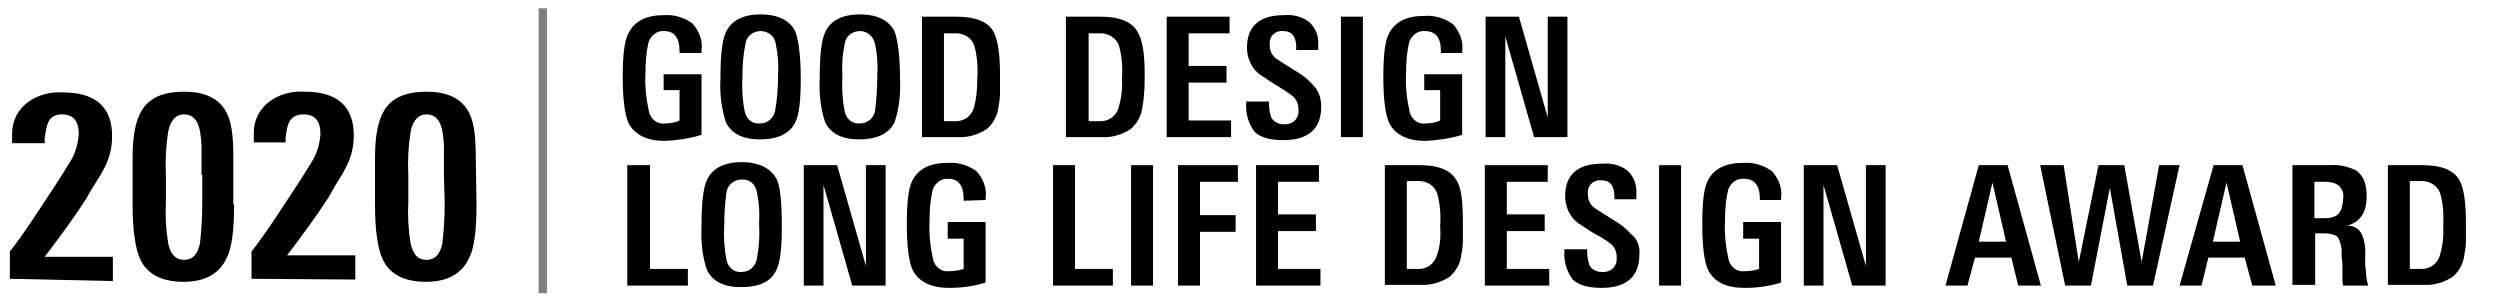
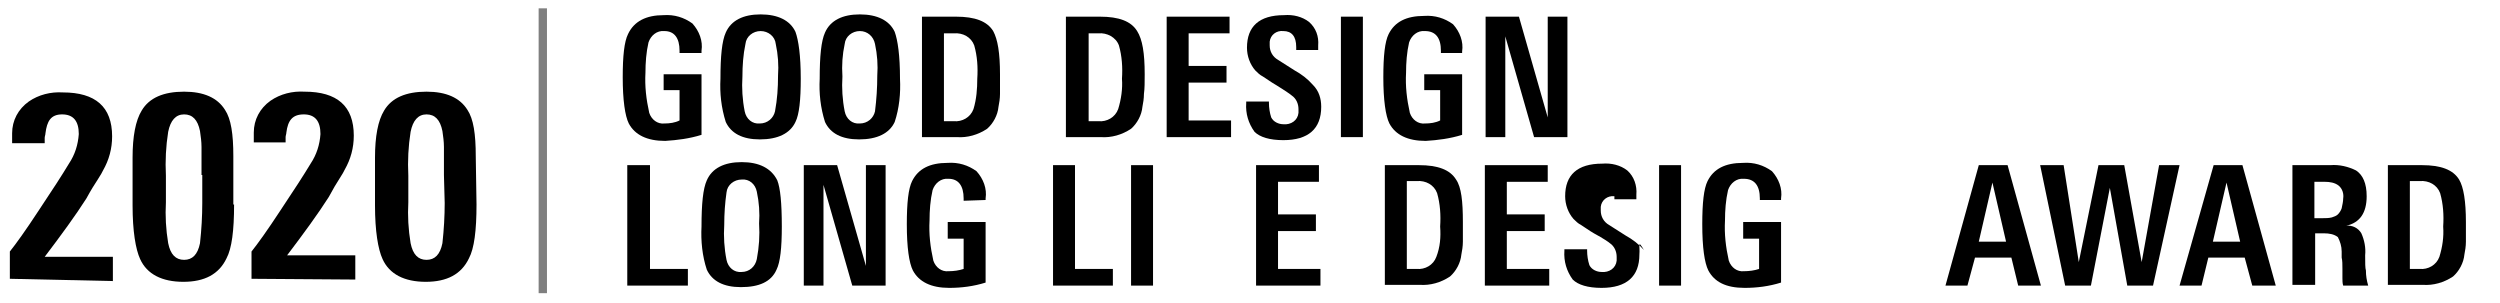
<svg xmlns="http://www.w3.org/2000/svg" version="1.1" id="レイヤー_1" x="0px" y="0px" viewBox="0 0 330 40" style="enable-background:new 0 0 330 40;" xml:space="preserve">
  <style type="text/css">
	.st0{fill:#7F7F7F;}
</style>
  <g id="レイヤー_1_1_">
    <rect x="71.1" y="1.1" class="st0" width="1.1" height="37.6" />
    <path d="M1.3,36.8v-3.6c0.8-1,2.1-2.8,3.8-5.4c1.8-2.7,3.1-4.7,4-6.2c0.8-1.2,1.2-2.5,1.3-3.9c0-1.7-0.7-2.6-2.2-2.6S6.2,16,6,17.6   c0,0.2-0.1,0.4-0.1,0.6c0,0.2,0,0.5,0,0.7H1.6c0-0.2,0-0.4,0-0.6c0-0.2,0-0.5,0-0.7c0-1.7,0.8-3.2,2.2-4.2c1.3-0.9,2.9-1.3,4.5-1.2   c4.3,0,6.5,1.9,6.5,5.8c0,1.6-0.4,3.1-1.2,4.5c-0.1,0.2-0.3,0.6-0.7,1.2s-0.9,1.4-1.5,2.5c-1.4,2.2-3.3,4.8-5.5,7.7h9v3.2L1.3,36.8   z" />
    <path d="M30.9,27c0,3.4-0.3,5.8-1,7.1c-1,2.1-2.9,3.1-5.7,3.1s-4.8-1-5.7-3c-0.6-1.3-1-3.7-1-7.1v-6.3c0-2.8,0.4-4.9,1.2-6.2   c1-1.7,2.9-2.5,5.6-2.5c2.6,0,4.4,0.8,5.4,2.4c0.8,1.2,1.1,3.2,1.1,6.1V27z M26.6,23.1c0-1.5,0-2.7,0-3.7c0-0.7-0.1-1.4-0.2-2.1   c-0.3-1.5-1-2.2-2.1-2.2s-1.8,0.8-2.1,2.3c-0.3,1.9-0.4,3.8-0.3,5.8v3.5c-0.1,1.8,0,3.6,0.3,5.4c0.3,1.5,1,2.2,2.1,2.2   s1.8-0.7,2.1-2.2c0.2-1.8,0.3-3.6,0.3-5.3V23.1z" />
    <path d="M33.2,36.8v-3.6c0.8-1,2.1-2.8,3.8-5.4c1.8-2.7,3.1-4.7,4-6.2c0.8-1.2,1.2-2.5,1.3-3.9c0-1.7-0.7-2.6-2.2-2.6   s-2.1,0.8-2.3,2.4c0,0.2-0.1,0.4-0.1,0.6c0,0.2,0,0.5,0,0.7h-4.2c0-0.2,0-0.4,0-0.6c0-0.2,0-0.5,0-0.7c0-1.7,0.8-3.2,2.2-4.2   c1.3-0.9,2.9-1.3,4.5-1.2c4.3,0,6.5,1.9,6.5,5.8c0,1.6-0.4,3.1-1.2,4.5c-0.1,0.2-0.3,0.6-0.7,1.2S44,24.9,43.4,26   c-1.4,2.2-3.3,4.8-5.5,7.7h9v3.2L33.2,36.8z" />
    <path d="M62.9,27c0,3.4-0.3,5.8-1,7.1c-1,2.1-2.9,3.1-5.7,3.1s-4.8-1-5.7-3c-0.6-1.3-1-3.7-1-7.1v-6.3c0-2.8,0.4-4.9,1.2-6.2   c1-1.7,2.9-2.5,5.6-2.5c2.6,0,4.4,0.8,5.4,2.4c0.8,1.2,1.1,3.2,1.1,6.1L62.9,27z M58.6,23.1c0-1.5,0-2.7,0-3.7   c0-0.7-0.1-1.4-0.2-2.1c-0.3-1.5-1-2.2-2.1-2.2s-1.8,0.8-2.1,2.3c-0.3,1.9-0.4,3.8-0.3,5.8v3.5c-0.1,1.8,0,3.6,0.3,5.4   c0.3,1.5,1,2.2,2.1,2.2s1.8-0.7,2.1-2.2c0.2-1.8,0.3-3.6,0.3-5.3L58.6,23.1z" />
    <path d="M89.7,7V6.7c0-1.7-0.7-2.6-2-2.6c-1-0.1-1.8,0.6-2.1,1.5c-0.3,1.3-0.4,2.7-0.4,4c-0.1,1.8,0.1,3.5,0.5,5.3   c0.3,0.9,1.1,1.5,2,1.4c0.7,0,1.4-0.1,2-0.4v-4h-2.1V9.8h5v8c-1.6,0.5-3.2,0.7-4.8,0.8c-2.4,0-4-0.8-4.8-2.3   c-0.5-1-0.8-3.1-0.8-6.1c0-2.8,0.2-4.7,0.7-5.7C83.7,2.8,85.3,2,87.6,2c1.4-0.1,2.7,0.3,3.8,1.1c0.9,1,1.4,2.3,1.2,3.6V7H89.7z" />
    <path d="M105.7,10.4c0,2.8-0.2,4.7-0.7,5.7c-0.7,1.5-2.3,2.3-4.7,2.3c-2.3,0-3.8-0.8-4.5-2.3c-0.6-1.9-0.8-3.8-0.7-5.7   c0-3,0.2-5,0.7-6.1c0.7-1.6,2.3-2.4,4.6-2.4s3.9,0.8,4.6,2.3C105.4,5.3,105.7,7.3,105.7,10.4z M102.7,10c0.1-1.4,0-2.8-0.3-4.2   c-0.1-1-1-1.7-2-1.7c-1,0-1.9,0.7-2,1.7C98.1,7.2,98,8.7,98,10.1c-0.1,1.5,0,3.1,0.3,4.6c0.2,1,1,1.7,2,1.6c1,0,1.8-0.7,2-1.6   C102.6,13.1,102.7,11.6,102.7,10L102.7,10z" />
    <path d="M118.8,10.4c0.1,1.9-0.1,3.9-0.7,5.7c-0.7,1.5-2.3,2.3-4.7,2.3c-2.3,0-3.8-0.8-4.5-2.3c-0.6-1.9-0.8-3.8-0.7-5.7   c0-3,0.2-5,0.7-6.1c0.7-1.6,2.3-2.4,4.6-2.4s3.9,0.8,4.6,2.3C118.5,5.3,118.8,7.3,118.8,10.4z M115.8,10c0.1-1.4,0-2.8-0.3-4.2   c-0.2-1-1-1.7-2-1.7c-1,0-1.9,0.7-2,1.7c-0.3,1.4-0.4,2.8-0.3,4.3c-0.1,1.5,0,3.1,0.3,4.6c0.2,1,1,1.7,2,1.6c1,0,1.8-0.7,2-1.6   C115.7,13.1,115.8,11.6,115.8,10L115.8,10z" />
    <path d="M132,9.8c0,1,0,1.9,0,2.6c0,0.6-0.1,1.2-0.2,1.7c-0.1,1.1-0.7,2.2-1.5,2.9c-1.2,0.8-2.6,1.2-4,1.1h-4.6V2.2h4.5   c2.5,0,4.1,0.6,4.9,1.9C131.7,5.2,132,7,132,9.8z M129,10.4c0.1-1.5,0-3-0.4-4.4c-0.4-1.1-1.5-1.7-2.7-1.6h-1.3V16h1.3   c1.1,0.1,2.2-0.5,2.6-1.6C128.9,13.1,129,11.7,129,10.4L129,10.4z" />
    <path d="M151.1,9.8c0,1,0,1.9-0.1,2.6c0,0.6-0.1,1.2-0.2,1.7c-0.1,1.1-0.7,2.2-1.5,2.9c-1.2,0.8-2.6,1.2-4,1.1h-4.6V2.2h4.5   c2.5,0,4.1,0.6,4.9,1.9C150.8,5.2,151.1,7,151.1,9.8z M148.1,10.4c0.1-1.5,0-3-0.4-4.4c-0.4-1.1-1.6-1.7-2.7-1.6h-1.3V16h1.3   c1.1,0.1,2.2-0.5,2.6-1.6C148,13.1,148.2,11.7,148.1,10.4L148.1,10.4z" />
    <path d="M154,18.1V2.2h8.3v2.2h-5.4v4.3h5v2.2h-5v5h5.6v2.2L154,18.1z" />
    <path d="M174.4,14.1c0,2.9-1.7,4.4-5,4.4c-1.8,0-3.1-0.4-3.8-1.1c-0.8-1.1-1.2-2.4-1.1-3.8v-0.2h3v0.2c0,0.6,0.1,1.3,0.3,1.9   c0.3,0.6,1,0.9,1.6,0.9c1,0.1,1.9-0.5,2-1.5c0-0.2,0-0.3,0-0.5c0-0.7-0.3-1.4-0.9-1.8c-0.1-0.1-0.8-0.6-2.1-1.4   c-0.7-0.4-1.2-0.8-1.7-1.1c-0.4-0.2-0.7-0.5-1-0.8c-0.7-0.8-1.1-1.9-1.1-3c0-2.8,1.6-4.3,4.9-4.3c1.2-0.1,2.4,0.2,3.3,0.9   c0.9,0.8,1.3,1.9,1.2,3.1v0.6h-2.9V6.2c0-1.4-0.6-2.1-1.7-2.1c-0.9-0.1-1.7,0.5-1.8,1.4c0,0.2,0,0.4,0,0.5c0,0.8,0.4,1.5,1.1,1.9   l1.1,0.7l1.1,0.7c0.9,0.5,1.7,1.1,2.4,1.9C174.1,12,174.4,13,174.4,14.1z" />
    <path d="M177,18.1V2.2h2.9v15.9H177z" />
    <path d="M190.2,7V6.7c0-1.7-0.7-2.6-2.1-2.6c-1-0.1-1.8,0.6-2.1,1.5c-0.3,1.3-0.4,2.7-0.4,4c-0.1,1.8,0.1,3.5,0.5,5.3   c0.3,0.9,1.1,1.5,2,1.4c0.7,0,1.4-0.1,2-0.4v-4h-2.1V9.8h5v8c-1.6,0.5-3.2,0.7-4.8,0.8c-2.4,0-4-0.8-4.8-2.3   c-0.5-1-0.8-3.1-0.8-6.1c0-2.8,0.2-4.7,0.7-5.7c0.8-1.6,2.3-2.4,4.7-2.4c1.4-0.1,2.7,0.3,3.8,1.1c0.9,1,1.4,2.3,1.2,3.6V7H190.2z" />
    <path d="M202.5,18.1l-3.8-13.3v13.3h-2.6V2.2h4.4l3.8,13.3V2.2h2.6v15.9H202.5z" />
    <path d="M82.8,37.7V21.8h3v13.7h5v2.2H82.8z" />
    <path d="M103.2,29.9c0,2.8-0.2,4.7-0.7,5.7c-0.7,1.6-2.3,2.3-4.7,2.3c-2.3,0-3.8-0.8-4.5-2.3c-0.6-1.8-0.8-3.8-0.7-5.7   c0-3,0.2-5,0.7-6.1c0.7-1.6,2.3-2.4,4.6-2.4s3.9,0.8,4.7,2.4C103,24.8,103.2,26.8,103.2,29.9z M100.2,29.5c0.1-1.4,0-2.8-0.3-4.2   c-0.2-1-1-1.7-2-1.6c-1,0-1.9,0.7-2,1.7c-0.2,1.4-0.3,2.8-0.3,4.3c-0.1,1.5,0,3.1,0.3,4.6c0.2,1,1,1.7,2,1.6c1,0,1.8-0.7,2-1.7   C100.2,32.6,100.3,31.1,100.2,29.5L100.2,29.5z" />
    <path d="M112.5,37.7l-3.8-13.3v13.3h-2.6V21.8h4.4l3.8,13.3V21.8h2.6v15.9H112.5z" />
    <path d="M127.2,26.5v-0.3c0-1.7-0.7-2.6-2-2.6c-1-0.1-1.8,0.6-2.1,1.5c-0.3,1.3-0.4,2.7-0.4,4c-0.1,1.8,0.1,3.5,0.5,5.3   c0.3,0.9,1.1,1.5,2,1.4c0.7,0,1.4-0.1,2-0.3v-4h-2.1v-2.2h5v8c-1.6,0.5-3.2,0.7-4.8,0.7c-2.4,0-4-0.8-4.8-2.3c-0.5-1-0.8-3-0.8-6.1   c0-2.8,0.2-4.7,0.7-5.7c0.8-1.6,2.3-2.4,4.7-2.4c1.4-0.1,2.7,0.3,3.8,1.1c0.9,1,1.4,2.3,1.2,3.6v0.2L127.2,26.5z" />
    <path d="M139,37.7V21.8h2.9v13.7h5v2.2H139z" />
    <path d="M149.3,37.7V21.8h2.9v15.9H149.3z" />
-     <path d="M158.4,24v4.4h4.7v2.2h-4.7v7.1h-2.9V21.8h7.9V24H158.4z" />
    <path d="M165.8,37.7V21.8h8.3V24h-5.4v4.3h5v2.2h-5v5h5.6v2.2L165.8,37.7z" />
    <path d="M193.1,29.3c0,1,0,1.9,0,2.6c0,0.6-0.1,1.2-0.2,1.7c-0.1,1.1-0.7,2.2-1.5,2.9c-1.2,0.8-2.6,1.2-4,1.1h-4.6V21.8h4.5   c2.5,0,4.1,0.6,4.9,1.9C192.9,24.7,193.1,26.6,193.1,29.3z M190.1,29.9c0.1-1.5,0-3-0.4-4.4c-0.4-1.1-1.5-1.7-2.7-1.6h-1.3v11.6   h1.3c1.1,0.1,2.2-0.5,2.6-1.6C190.1,32.6,190.2,31.3,190.1,29.9L190.1,29.9z" />
    <path d="M196,37.7V21.8h8.3V24h-5.4v4.3h5v2.2h-5v5h5.6v2.2L196,37.7z" />
-     <path d="M216.4,33.6c0,2.9-1.7,4.4-5,4.4c-1.8,0-3.1-0.4-3.8-1.1c-0.8-1.1-1.2-2.4-1.1-3.8v-0.2h3v0.2c0,0.6,0.1,1.3,0.3,1.9   c0.3,0.6,1,0.9,1.6,0.9c1,0.1,1.9-0.5,2-1.5c0-0.2,0-0.3,0-0.5c0-0.7-0.3-1.4-0.9-1.8c-0.1-0.1-0.8-0.6-2.1-1.3   c-0.7-0.4-1.2-0.8-1.7-1.1c-0.4-0.2-0.7-0.5-1-0.8c-0.7-0.8-1.1-1.9-1.1-3c0-2.8,1.6-4.3,4.9-4.3c1.2-0.1,2.4,0.2,3.3,0.9   c0.9,0.8,1.3,2,1.2,3.2v0.6h-2.9v-0.4c0-1.4-0.6-2.1-1.7-2.1c-0.9-0.1-1.7,0.5-1.8,1.4c0,0.2,0,0.3,0,0.5c0,0.8,0.4,1.5,1.1,1.9   l1.1,0.7l1.1,0.7c0.9,0.5,1.7,1.1,2.4,1.9C216.1,31.5,216.5,32.5,216.4,33.6z" />
+     <path d="M216.4,33.6c0,2.9-1.7,4.4-5,4.4c-1.8,0-3.1-0.4-3.8-1.1c-0.8-1.1-1.2-2.4-1.1-3.8v-0.2h3v0.2c0,0.6,0.1,1.3,0.3,1.9   c0.3,0.6,1,0.9,1.6,0.9c1,0.1,1.9-0.5,2-1.5c0-0.2,0-0.3,0-0.5c0-0.7-0.3-1.4-0.9-1.8c-0.1-0.1-0.8-0.6-2.1-1.3   c-0.7-0.4-1.2-0.8-1.7-1.1c-0.4-0.2-0.7-0.5-1-0.8c-0.7-0.8-1.1-1.9-1.1-3c0-2.8,1.6-4.3,4.9-4.3c1.2-0.1,2.4,0.2,3.3,0.9   c0.9,0.8,1.3,2,1.2,3.2v0.6h-2.9v-0.4c-0.9-0.1-1.7,0.5-1.8,1.4c0,0.2,0,0.3,0,0.5c0,0.8,0.4,1.5,1.1,1.9   l1.1,0.7l1.1,0.7c0.9,0.5,1.7,1.1,2.4,1.9C216.1,31.5,216.5,32.5,216.4,33.6z" />
    <path d="M219,37.7V21.8h2.9v15.9H219z" />
    <path d="M232.3,26.5v-0.3c0-1.7-0.7-2.6-2.1-2.6c-1-0.1-1.8,0.6-2.1,1.5c-0.3,1.3-0.4,2.7-0.4,4c-0.1,1.8,0.1,3.5,0.5,5.3   c0.3,0.9,1.1,1.5,2,1.4c0.7,0,1.4-0.1,2-0.3v-4h-2.1v-2.2h5v8c-1.6,0.5-3.2,0.7-4.8,0.7c-2.5,0-4-0.8-4.8-2.3c-0.5-1-0.8-3-0.8-6.1   c0-2.8,0.2-4.7,0.7-5.7c0.8-1.6,2.3-2.4,4.7-2.4c1.4-0.1,2.7,0.3,3.8,1.1c0.9,1,1.4,2.3,1.2,3.6v0.2H232.3z" />
-     <path d="M244.5,37.7l-3.8-13.3v13.3h-2.6V21.8h4.4l3.8,13.3V21.8h2.6v15.9H244.5z" />
    <path d="M266.4,37.7l-0.9-3.7h-4.8l-1,3.7h-2.9l4.4-15.9h3.8l4.4,15.9L266.4,37.7z M263,24.1l-1.8,7.8h3.6L263,24.1z" />
    <path d="M284.2,37.7h-3.4l-2.3-12.9L276,37.7h-3.4l-3.3-15.9h3.1l2,12.8l2.6-12.8h3.4l2.3,12.8l2.3-12.8h2.7L284.2,37.7z" />
    <path d="M297.3,37.7l-1-3.7h-4.8l-0.9,3.7h-2.9l4.5-15.9h3.8l4.4,15.9H297.3z M293.9,24.1l-1.8,7.8h3.6L293.9,24.1z" />
    <path d="M309.3,37.7c-0.1-0.3-0.1-0.7-0.1-1c0-0.4,0-0.8,0-1.2c0-0.6,0-1.1-0.1-1.5c0-0.4,0-0.6,0-0.8c0-0.7-0.2-1.3-0.5-1.9   c-0.5-0.4-1.2-0.5-1.8-0.5h-1.2v6.8h-3V21.8h5c1.2-0.1,2.4,0.2,3.4,0.7c0.9,0.6,1.4,1.7,1.4,3.4c0,2.2-0.9,3.5-2.7,3.9   c0.8-0.1,1.6,0.3,2,1c0.4,0.9,0.6,1.9,0.5,2.9c0,1,0,1.7,0.1,2c0,0.7,0.1,1.3,0.3,2L309.3,37.7z M309.3,26.2   c0.1-0.6-0.1-1.3-0.6-1.7c-0.5-0.4-1.2-0.5-1.8-0.5h-1.4v4.8h1.1c0.4,0,0.8,0,1.2-0.1c0.3-0.1,0.6-0.2,0.8-0.4   c0.2-0.2,0.4-0.5,0.5-0.8C309.2,27,309.3,26.6,309.3,26.2L309.3,26.2z" />
    <path d="M325.5,29.3c0,1,0,1.9,0,2.6c0,0.6-0.1,1.2-0.2,1.7c-0.1,1.1-0.7,2.2-1.5,2.9c-1.2,0.8-2.6,1.2-4,1.1h-4.6V21.8h4.5   c2.5,0,4.1,0.6,4.9,1.9C325.2,24.7,325.5,26.6,325.5,29.3z M322.5,29.9c0.1-1.5,0-3-0.4-4.4c-0.4-1.1-1.5-1.7-2.7-1.6h-1.3v11.6   h1.3c1.1,0.1,2.2-0.5,2.6-1.6C322.4,32.6,322.6,31.3,322.5,29.9L322.5,29.9z" />
  </g>
</svg>